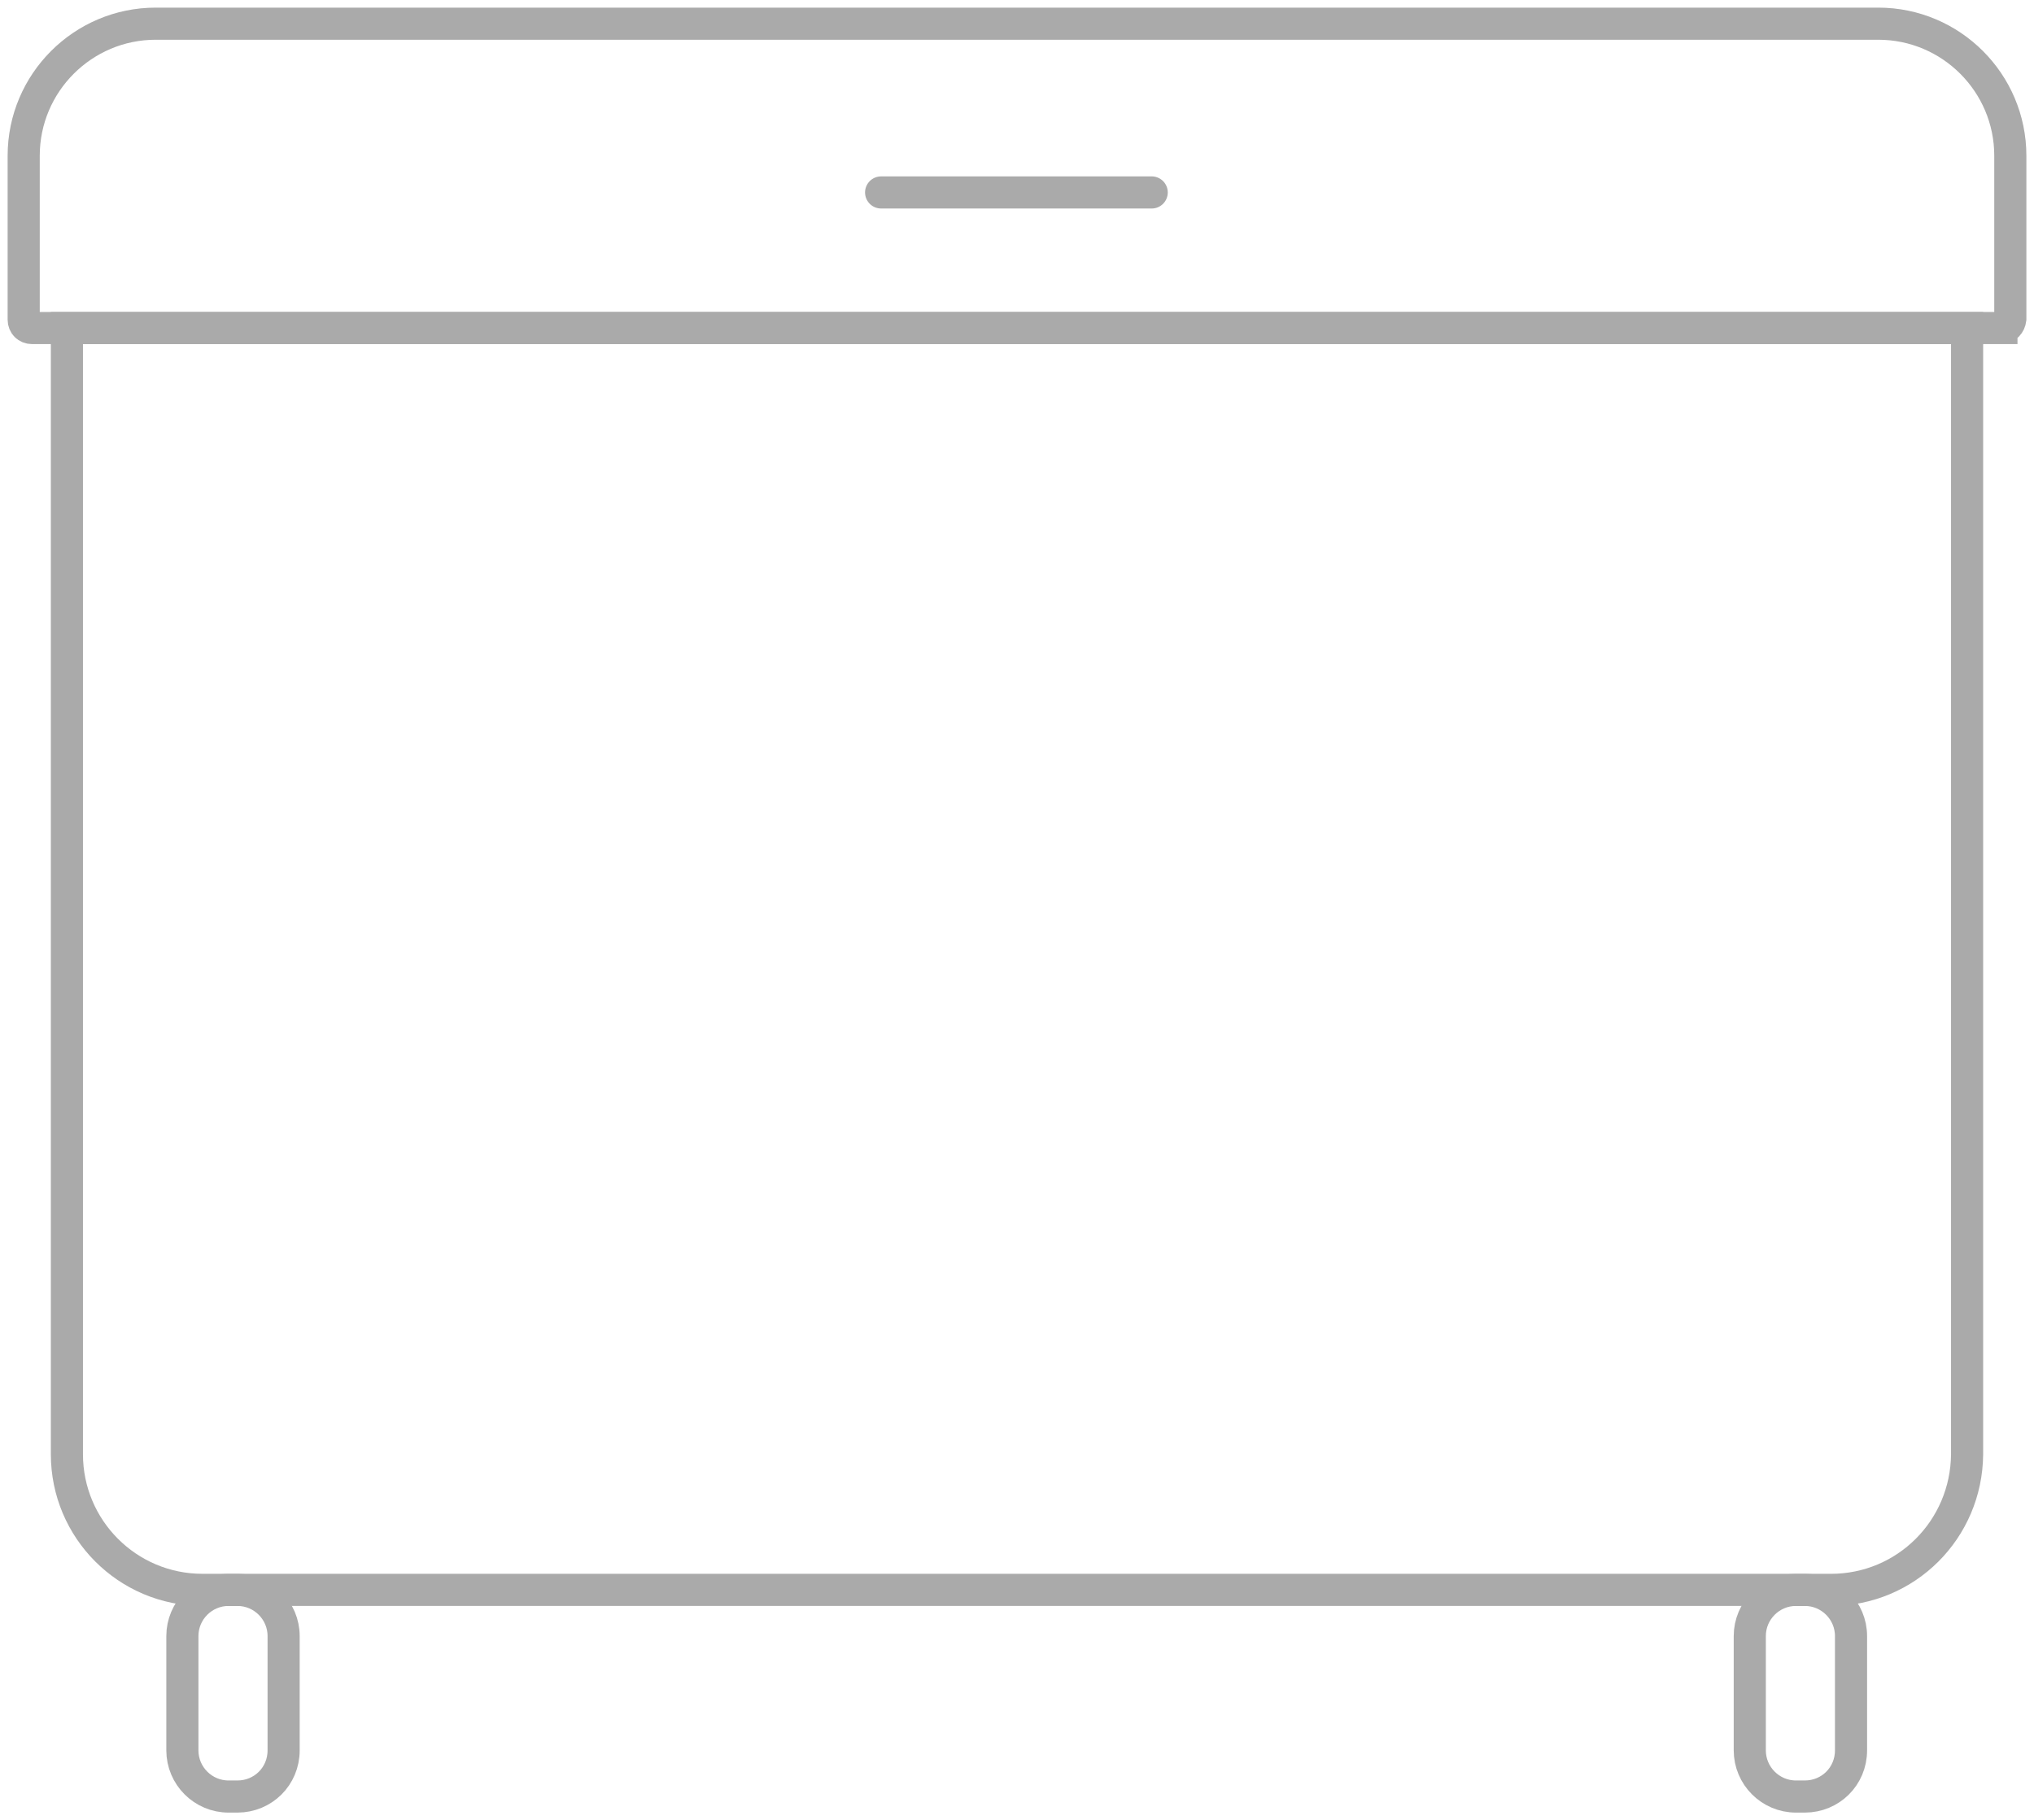
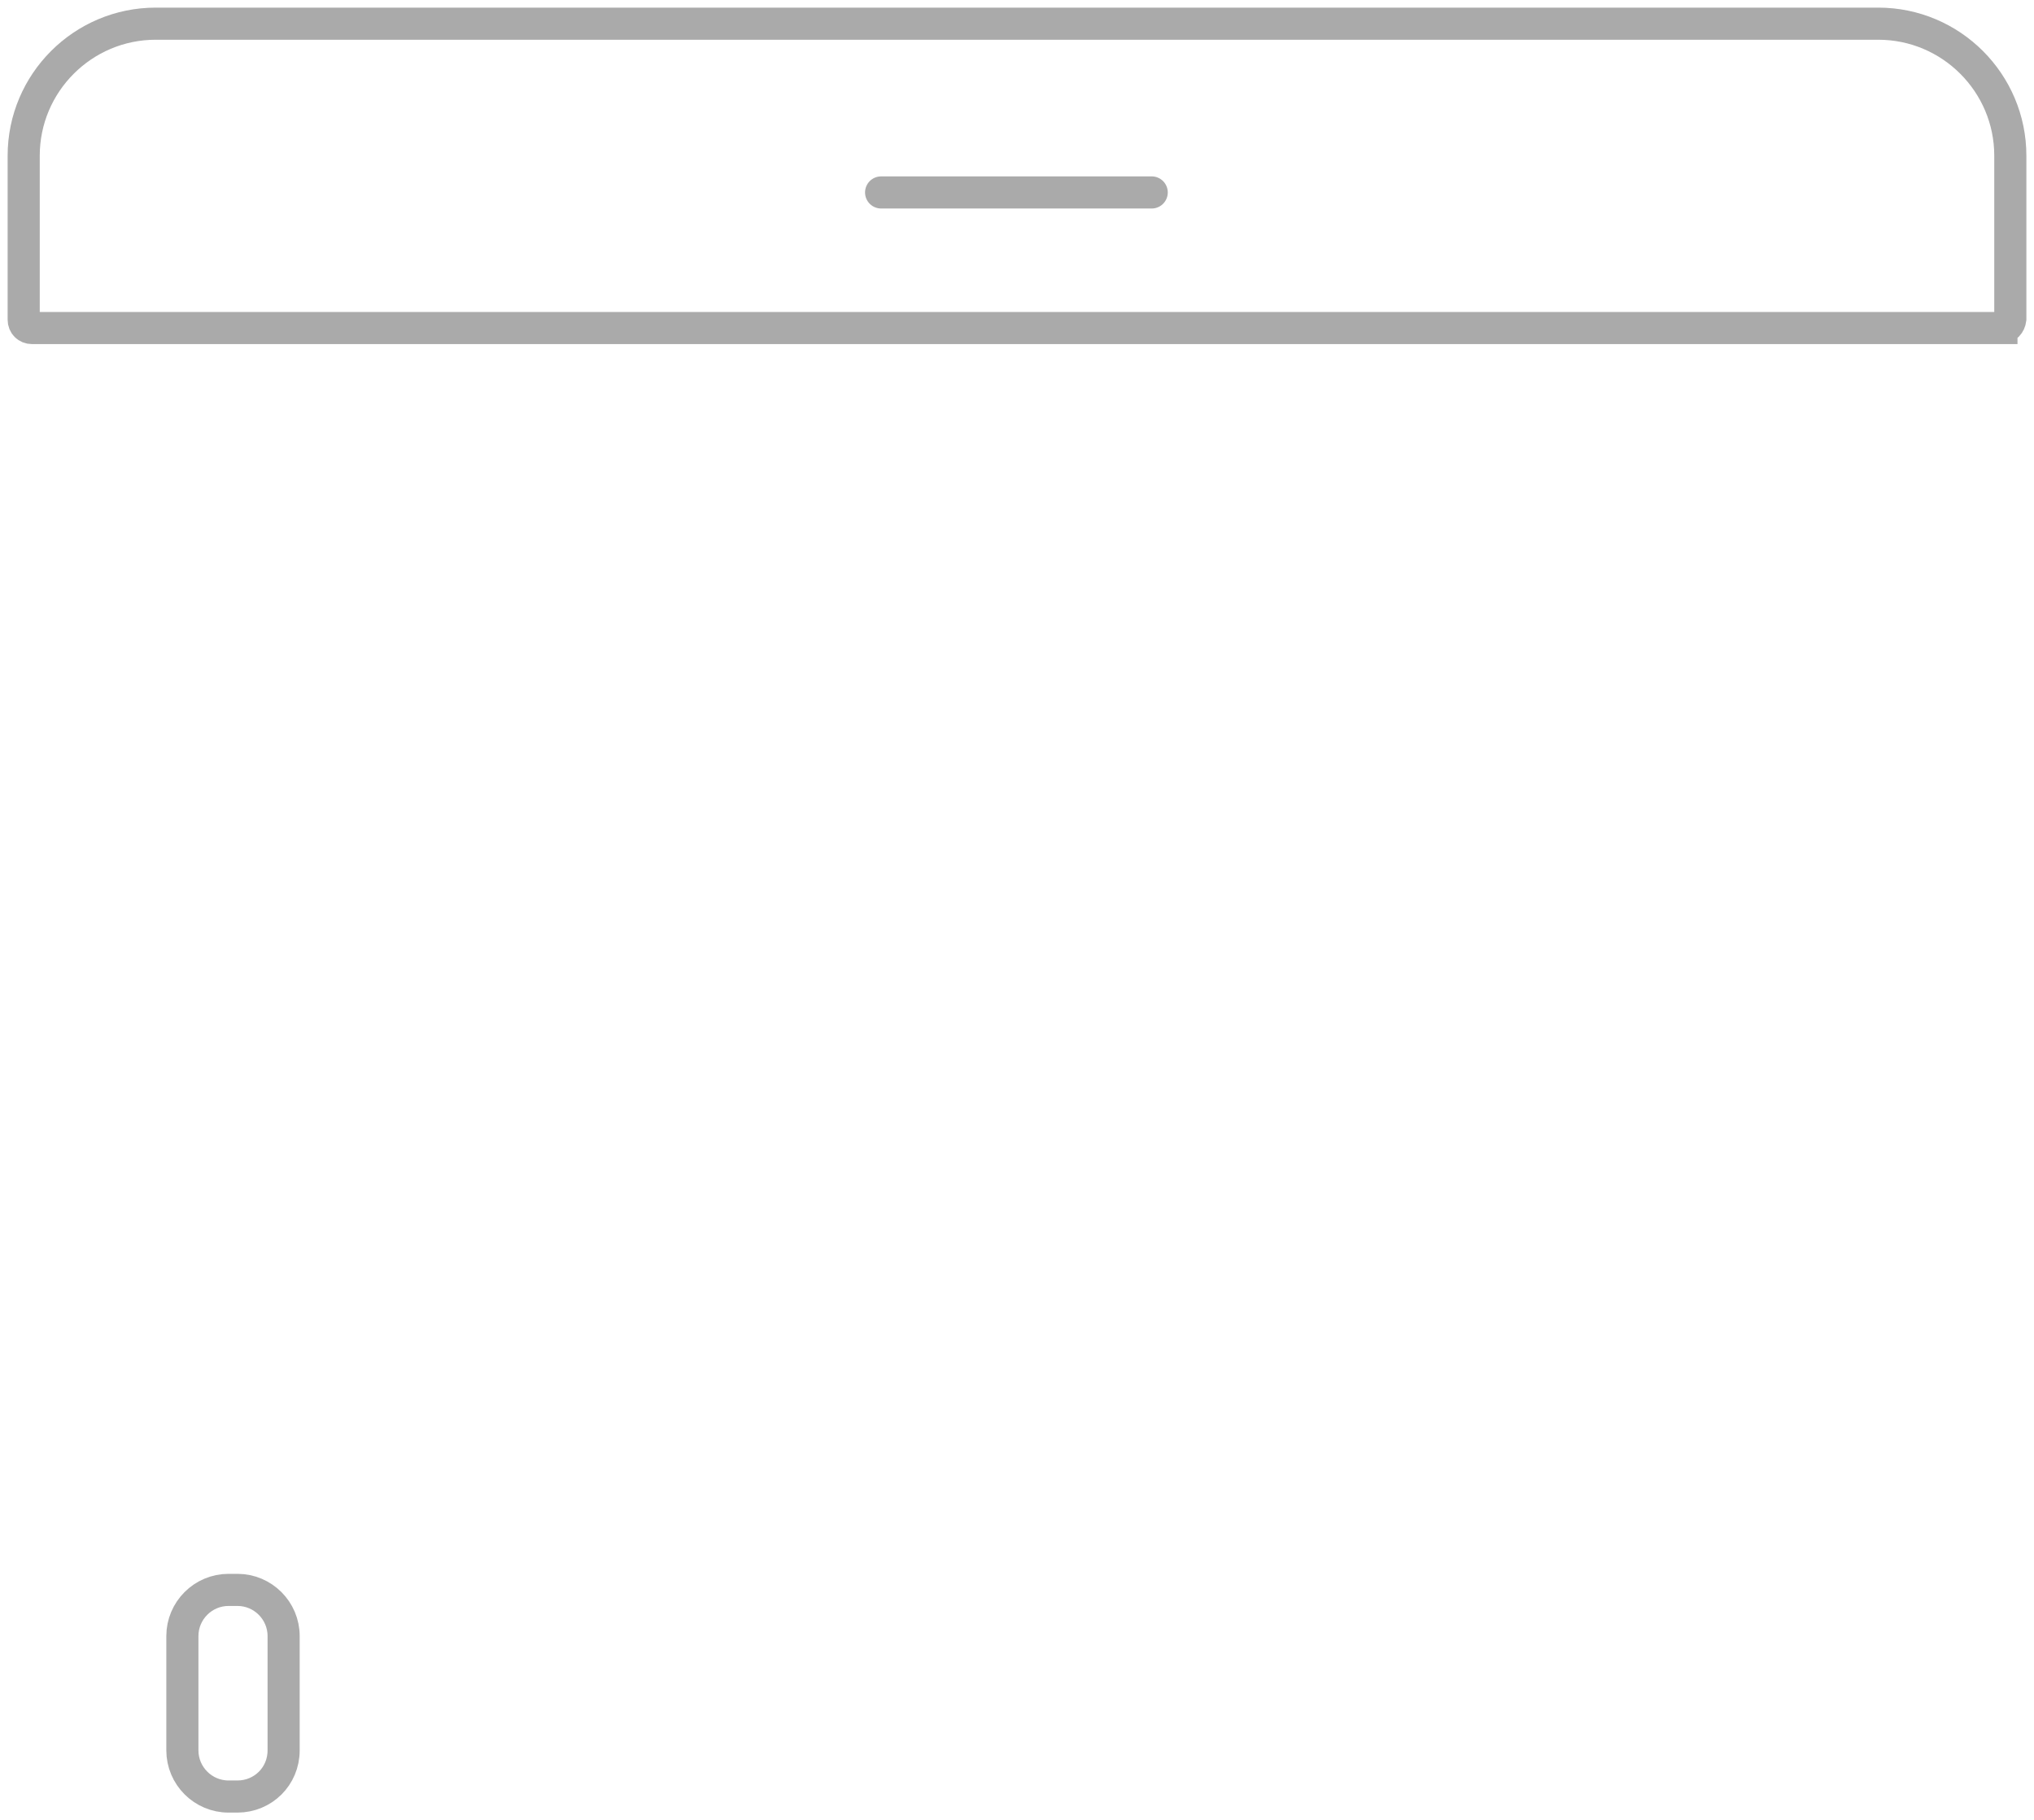
<svg xmlns="http://www.w3.org/2000/svg" xmlns:ns1="http://www.inkscape.org/namespaces/inkscape" xmlns:ns2="http://sodipodi.sourceforge.net/DTD/sodipodi-0.dtd" version="1.1" id="Ebene_1" x="0px" y="0px" viewBox="0 0 190 170.032" xml:space="preserve" width="190" height="170.032" ns1:version="1.1.2 (b8e25be833, 2022-02-05)" ns2:docname="Müllcontainer2 sortiertes SVG 190px.svg">
  <defs id="defs908">
    
    
    
    
  
      
      
    </defs>
  <ns2:namedview id="namedview906" pagecolor="#505050" bordercolor="#ffffff" borderopacity="1" ns1:pageshadow="0" ns1:pageopacity="0" ns1:pagecheckerboard="1" showgrid="false" ns1:zoom="1.7200298" ns1:cx="240.40281" ns1:cy="147.67186" ns1:window-width="1920" ns1:window-height="1017" ns1:window-x="-8" ns1:window-y="-8" ns1:window-maximized="1" ns1:current-layer="Ebene_1" />
  <style type="text/css" id="style867">
    .st9{fill:none;}
	.st1{fill:none;stroke:#009FE3;stroke-width:3;stroke-miterlimit:10;}
	.st2{fill:none;stroke:#aaa;stroke-width:8;stroke-miterlimit:10;}
	.st3{fill:none;stroke:#aaa;stroke-width:9;stroke-linecap:round;stroke-miterlimit:10;}
  </style>
-   <path class="st2" d="M 171.028,148.515 H 18.917 c -7.025,0 -12.667,-5.697 -12.667,-12.667 V 30.643 H 183.75 V 135.849 c -0.055,7.025 -5.697,12.667 -12.722,12.667 z" id="path891" style="stroke-width:3;stroke-miterlimit:10;stroke-dasharray:none" />
  <path class="st2" d="M 186.958,30.643 H 2.987 c -0.443,0 -0.774,-0.332 -0.774,-0.774 V 14.547 c 0,-6.803 5.531,-12.335 12.335,-12.335 H 175.453 c 6.803,0 12.335,5.531 12.335,12.335 v 15.266 c -0.055,0.443 -0.387,0.83 -0.83,0.83 z" id="path893" style="stroke-width:3;stroke-miterlimit:10;stroke-dasharray:none" />
  <line class="st3" x1="82.306" y1="17.977" x2="107.584" y2="17.977" id="line895" style="stroke-width:3;stroke-miterlimit:10;stroke-dasharray:none" />
  <g id="g930">
-     <path class="st2" d="m 168.594,167.82 h -0.83 c -2.378,0 -4.314,-1.936 -4.314,-4.314 v -10.675 c 0,-2.378 1.936,-4.314 4.314,-4.314 h 0.83 c 2.378,0 4.314,1.936 4.314,4.314 v 10.675 c 0,2.434 -1.936,4.314 -4.314,4.314 z" id="path897" style="stroke-width:3;stroke-miterlimit:10;stroke-dasharray:none" />
    <path class="st2" d="m 22.18,167.82 h -0.83 c -2.378,0 -4.314,-1.936 -4.314,-4.314 v -10.675 c 0,-2.378 1.936,-4.314 4.314,-4.314 h 0.83 c 2.378,0 4.314,1.936 4.314,4.314 v 10.675 c 0,2.434 -1.936,4.314 -4.314,4.314 z" id="path899" style="stroke-width:3;stroke-miterlimit:10;stroke-dasharray:none" />
  </g>
</svg>